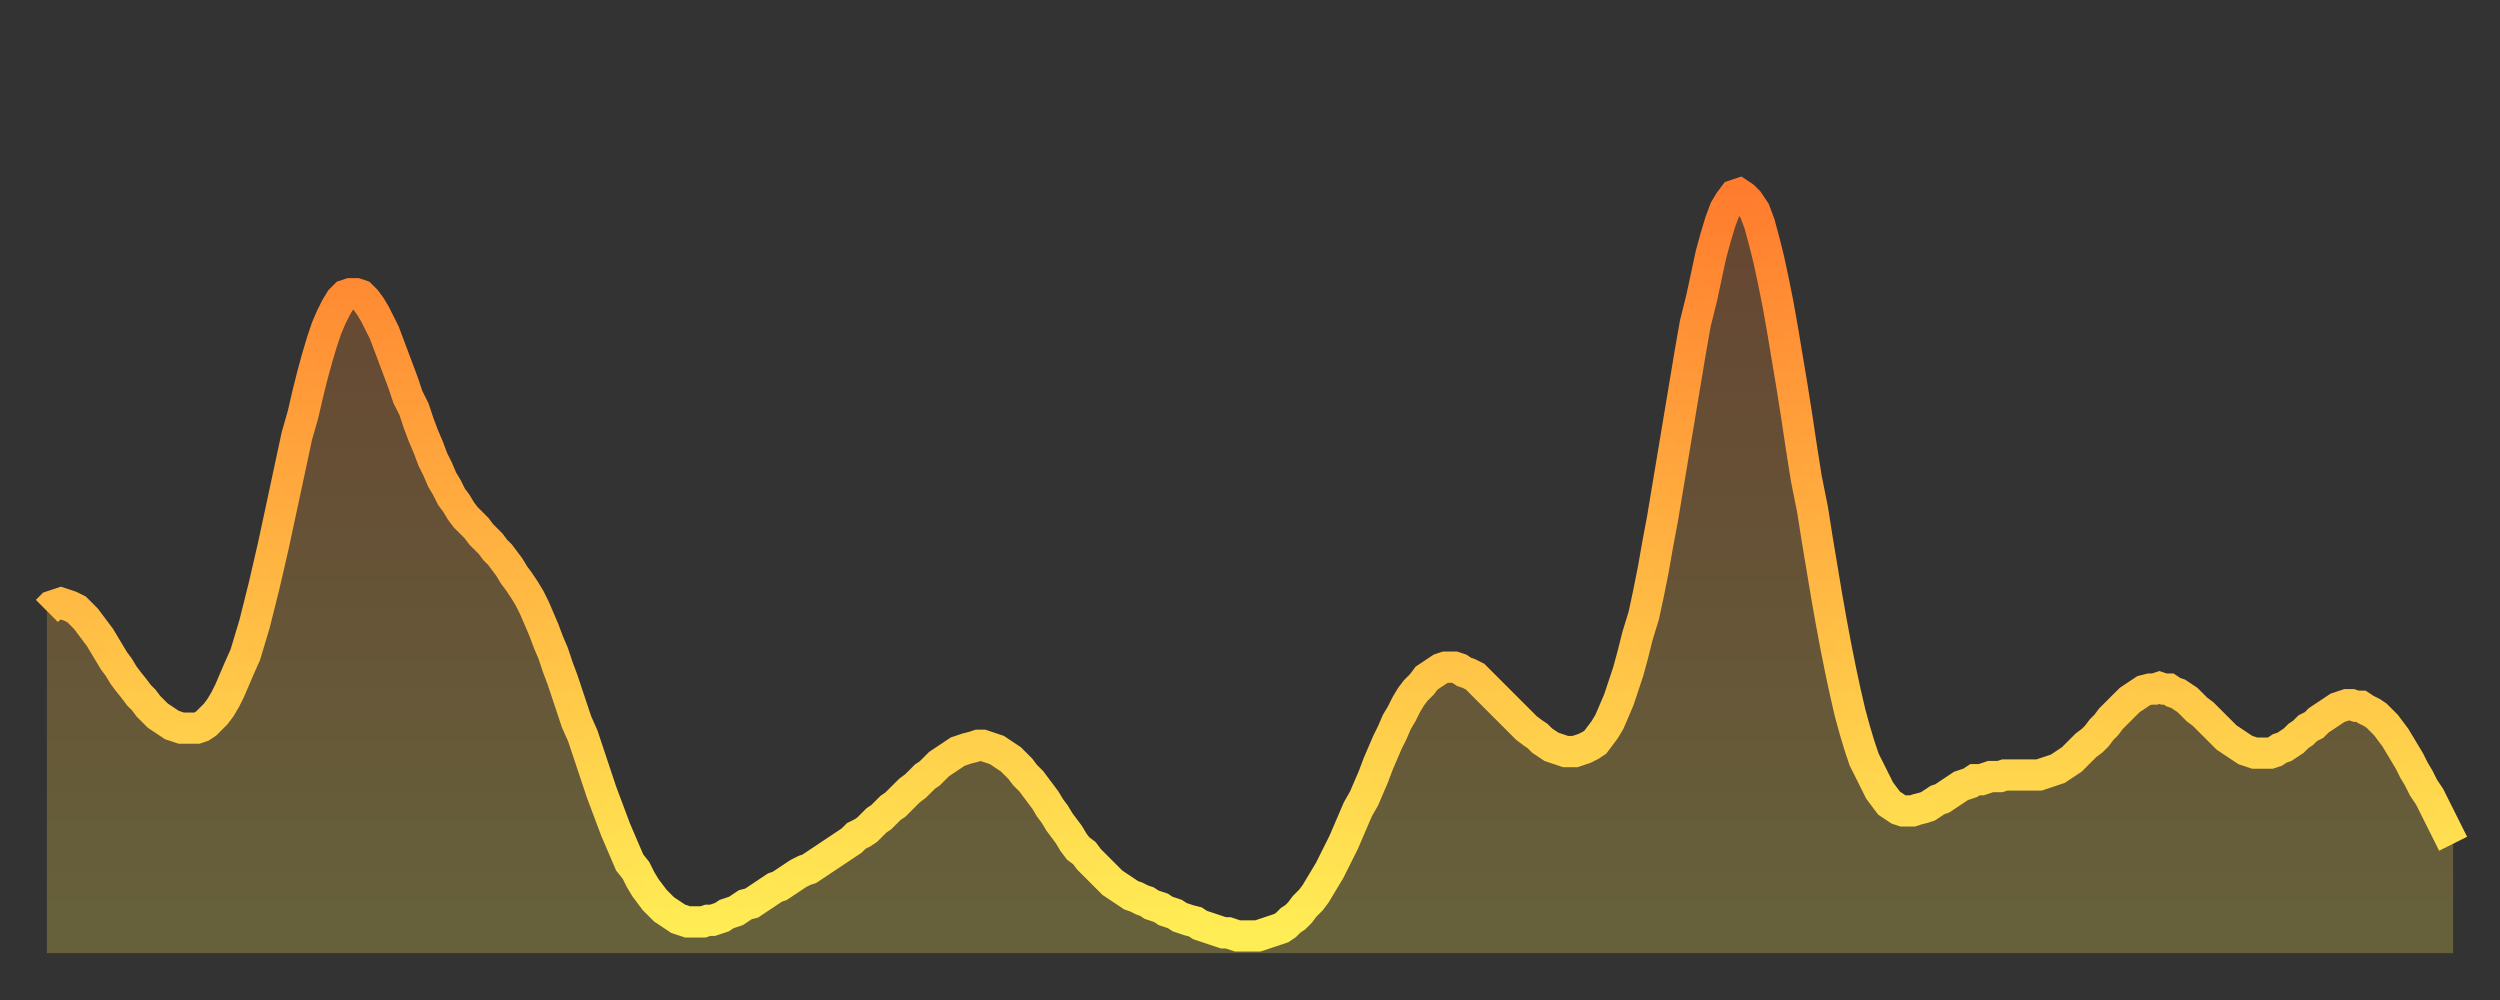
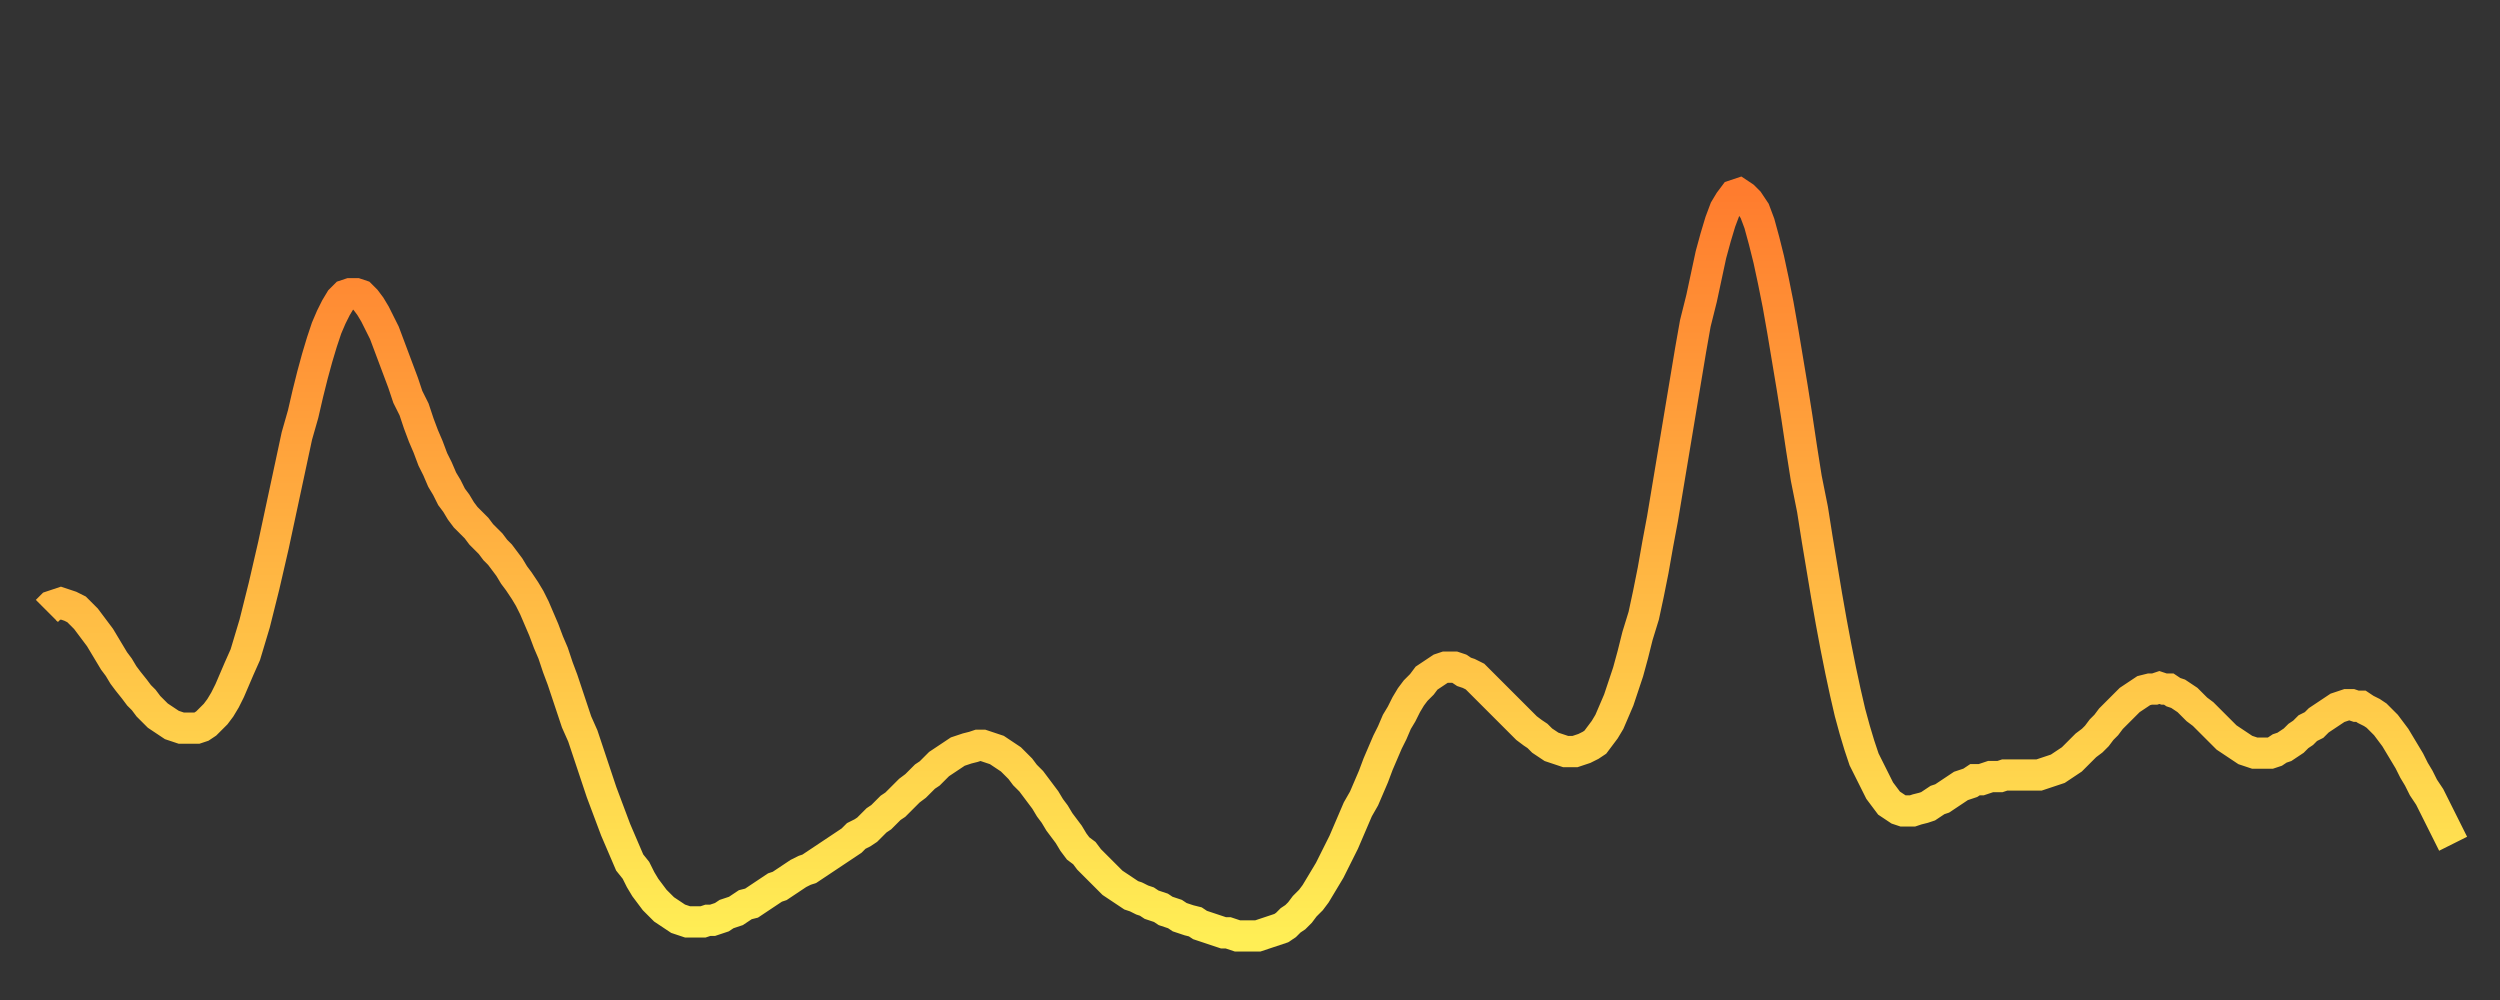
<svg xmlns="http://www.w3.org/2000/svg" baseProfile="full" height="64" version="1.1" width="160">
  <rect width="100%" height="100%" fill="#333333" stroke="none" />
  <defs>
    <linearGradient id="id164056" x1="0" x2="0" y1="0" y2="1">
      <stop offset="0%" stop-color="#ff7c2e" />
      <stop offset="50%" stop-color="#ffb542" />
      <stop offset="100%" stop-color="#ffee55" />
    </linearGradient>
  </defs>
  <g transform="translate(3,3)">
    <g>
      <path d="M 0.0 36.1 0.3 35.8 0.6 35.7 0.9 35.6 1.2 35.7 1.5 35.8 1.9 36.0 2.2 36.3 2.5 36.6 2.8 37.0 3.1 37.4 3.4 37.8 3.7 38.3 4.0 38.8 4.3 39.3 4.6 39.7 4.9 40.2 5.2 40.6 5.6 41.1 5.9 41.5 6.2 41.8 6.5 42.2 6.8 42.5 7.1 42.8 7.4 43.0 7.7 43.2 8.0 43.4 8.3 43.5 8.6 43.6 8.9 43.6 9.3 43.6 9.6 43.6 9.9 43.5 10.2 43.3 10.5 43.0 10.8 42.7 11.1 42.3 11.4 41.8 11.7 41.2 12.0 40.5 12.3 39.8 12.7 38.9 13.0 37.9 13.3 36.9 13.6 35.7 13.9 34.5 14.2 33.2 14.5 31.9 14.8 30.5 15.1 29.1 15.4 27.7 15.7 26.3 16.0 24.9 16.4 23.5 16.7 22.2 17.0 21.0 17.3 19.9 17.6 18.9 17.9 18.0 18.2 17.3 18.5 16.7 18.8 16.2 19.1 15.9 19.4 15.8 19.8 15.8 20.1 15.9 20.4 16.2 20.7 16.6 21.0 17.1 21.3 17.7 21.6 18.3 21.9 19.1 22.2 19.9 22.5 20.7 22.8 21.5 23.1 22.4 23.5 23.2 23.8 24.1 24.1 24.9 24.4 25.6 24.7 26.4 25.0 27.0 25.3 27.7 25.6 28.2 25.9 28.8 26.2 29.2 26.5 29.7 26.8 30.1 27.2 30.5 27.5 30.8 27.8 31.2 28.1 31.5 28.4 31.8 28.7 32.2 29.0 32.5 29.3 32.9 29.6 33.3 29.9 33.8 30.2 34.2 30.6 34.8 30.9 35.3 31.2 35.9 31.5 36.6 31.8 37.3 32.1 38.1 32.4 38.8 32.7 39.7 33.0 40.5 33.3 41.4 33.6 42.3 33.9 43.2 34.3 44.1 34.6 45.0 34.9 45.9 35.2 46.8 35.5 47.7 35.8 48.5 36.1 49.3 36.4 50.1 36.7 50.8 37.0 51.5 37.3 52.2 37.7 52.7 38.0 53.3 38.3 53.8 38.6 54.2 38.9 54.6 39.2 54.9 39.5 55.2 39.8 55.4 40.1 55.6 40.4 55.8 40.7 55.9 41.0 56.0 41.4 56.0 41.7 56.0 42.0 56.0 42.3 55.9 42.6 55.9 42.9 55.8 43.2 55.7 43.5 55.5 43.8 55.4 44.1 55.3 44.4 55.1 44.7 54.9 45.1 54.8 45.4 54.6 45.7 54.4 46.0 54.2 46.3 54.0 46.6 53.8 46.9 53.7 47.2 53.5 47.5 53.3 47.8 53.1 48.1 52.9 48.5 52.7 48.8 52.6 49.1 52.4 49.4 52.2 49.7 52.0 50.0 51.8 50.3 51.6 50.6 51.4 50.9 51.2 51.2 51.0 51.5 50.8 51.8 50.5 52.2 50.3 52.5 50.1 52.8 49.8 53.1 49.5 53.4 49.3 53.7 49.0 54.0 48.7 54.3 48.5 54.6 48.2 54.9 47.9 55.2 47.6 55.6 47.3 55.9 47.0 56.2 46.7 56.5 46.5 56.8 46.2 57.1 45.9 57.4 45.7 57.7 45.5 58.0 45.3 58.3 45.1 58.6 45.0 58.9 44.9 59.3 44.8 59.6 44.7 59.9 44.7 60.2 44.8 60.5 44.9 60.8 45.0 61.1 45.2 61.4 45.4 61.7 45.6 62.0 45.9 62.3 46.2 62.6 46.6 63.0 47.0 63.3 47.4 63.6 47.8 63.9 48.2 64.2 48.7 64.5 49.1 64.8 49.6 65.1 50.0 65.4 50.4 65.7 50.9 66.0 51.3 66.4 51.6 66.7 52.0 67.0 52.3 67.3 52.6 67.6 52.9 67.9 53.2 68.2 53.5 68.5 53.7 68.8 53.9 69.1 54.1 69.4 54.3 69.7 54.4 70.1 54.6 70.4 54.7 70.7 54.9 71.0 55.0 71.3 55.1 71.6 55.3 71.9 55.4 72.2 55.5 72.5 55.7 72.8 55.8 73.1 55.9 73.5 56.0 73.8 56.2 74.1 56.3 74.4 56.4 74.7 56.5 75.0 56.6 75.3 56.7 75.6 56.7 75.9 56.8 76.2 56.9 76.5 56.9 76.8 56.9 77.2 56.9 77.5 56.9 77.8 56.8 78.1 56.7 78.4 56.6 78.7 56.5 79.0 56.4 79.3 56.2 79.6 55.9 79.9 55.7 80.2 55.4 80.5 55.0 80.9 54.6 81.2 54.2 81.5 53.7 81.8 53.2 82.1 52.7 82.4 52.1 82.7 51.5 83.0 50.9 83.3 50.2 83.6 49.5 83.9 48.8 84.3 48.1 84.6 47.4 84.9 46.7 85.2 45.9 85.5 45.2 85.8 44.5 86.1 43.9 86.4 43.2 86.7 42.7 87.0 42.1 87.3 41.6 87.6 41.2 88.0 40.8 88.3 40.4 88.6 40.2 88.9 40.0 89.2 39.8 89.5 39.7 89.8 39.7 90.1 39.7 90.4 39.8 90.7 40.0 91.0 40.1 91.4 40.3 91.7 40.6 92.0 40.9 92.3 41.2 92.6 41.5 92.9 41.8 93.2 42.1 93.5 42.4 93.8 42.7 94.1 43.0 94.4 43.3 94.7 43.6 95.1 43.9 95.4 44.1 95.7 44.4 96.0 44.6 96.3 44.8 96.6 44.9 96.9 45.0 97.2 45.1 97.5 45.1 97.8 45.1 98.1 45.0 98.4 44.9 98.8 44.7 99.1 44.5 99.4 44.1 99.7 43.7 100.0 43.2 100.3 42.5 100.6 41.8 100.9 40.9 101.2 40.0 101.5 38.9 101.8 37.7 102.2 36.4 102.5 35.0 102.8 33.5 103.1 31.8 103.4 30.2 103.7 28.4 104.0 26.6 104.3 24.8 104.6 23.0 104.9 21.2 105.2 19.4 105.5 17.7 105.9 16.1 106.2 14.7 106.5 13.3 106.8 12.2 107.1 11.2 107.4 10.4 107.7 9.9 108.0 9.5 108.3 9.4 108.6 9.6 108.9 9.9 109.3 10.5 109.6 11.3 109.9 12.4 110.2 13.6 110.5 15.0 110.8 16.5 111.1 18.2 111.4 20.0 111.7 21.8 112.0 23.7 112.3 25.7 112.6 27.6 113.0 29.6 113.3 31.5 113.6 33.3 113.9 35.1 114.2 36.8 114.5 38.4 114.8 39.9 115.1 41.3 115.4 42.6 115.7 43.7 116.0 44.7 116.3 45.6 116.7 46.4 117.0 47.0 117.3 47.6 117.6 48.0 117.9 48.4 118.2 48.6 118.5 48.8 118.8 48.9 119.1 48.9 119.4 48.9 119.7 48.8 120.1 48.7 120.4 48.6 120.7 48.4 121.0 48.2 121.3 48.1 121.6 47.9 121.9 47.7 122.2 47.5 122.5 47.3 122.8 47.2 123.1 47.1 123.4 46.9 123.8 46.9 124.1 46.8 124.4 46.7 124.7 46.7 125.0 46.7 125.3 46.6 125.6 46.6 125.9 46.6 126.2 46.6 126.5 46.6 126.8 46.6 127.2 46.6 127.5 46.6 127.8 46.5 128.1 46.4 128.4 46.3 128.7 46.2 129.0 46.0 129.3 45.8 129.6 45.6 129.9 45.3 130.2 45.0 130.5 44.7 130.9 44.4 131.2 44.1 131.5 43.7 131.8 43.4 132.1 43.0 132.4 42.7 132.7 42.4 133.0 42.1 133.3 41.8 133.6 41.6 133.9 41.4 134.2 41.2 134.6 41.1 134.9 41.1 135.2 41.0 135.5 41.1 135.8 41.1 136.1 41.3 136.4 41.4 136.7 41.6 137.0 41.8 137.3 42.1 137.6 42.4 138.0 42.7 138.3 43.0 138.6 43.3 138.9 43.6 139.2 43.9 139.5 44.2 139.8 44.4 140.1 44.6 140.4 44.8 140.7 45.0 141.0 45.1 141.3 45.2 141.7 45.2 142.0 45.2 142.3 45.2 142.6 45.1 142.9 44.9 143.2 44.8 143.5 44.6 143.8 44.4 144.1 44.1 144.4 43.9 144.7 43.6 145.1 43.4 145.4 43.1 145.7 42.9 146.0 42.7 146.3 42.5 146.6 42.3 146.9 42.2 147.2 42.1 147.5 42.1 147.8 42.2 148.1 42.2 148.4 42.4 148.8 42.6 149.1 42.8 149.4 43.1 149.7 43.4 150.0 43.8 150.3 44.2 150.6 44.7 150.9 45.2 151.2 45.7 151.5 46.3 151.8 46.8 152.1 47.4 152.5 48.0 152.8 48.6 153.1 49.2 153.4 49.8 153.7 50.4 154.0 51.0" fill="none" id="graph-curve" opacity="1" stroke="url(#id164056)" stroke-width="2" />
-       <path d="M 0 58 L 0.0 36.1 0.3 35.8 0.6 35.7 0.9 35.6 1.2 35.7 1.5 35.8 1.9 36.0 2.2 36.3 2.5 36.6 2.8 37.0 3.1 37.4 3.4 37.8 3.7 38.3 4.0 38.8 4.3 39.3 4.6 39.7 4.9 40.2 5.2 40.6 5.6 41.1 5.9 41.5 6.2 41.8 6.5 42.2 6.8 42.5 7.1 42.8 7.4 43.0 7.7 43.2 8.0 43.4 8.3 43.5 8.6 43.6 8.9 43.6 9.3 43.6 9.6 43.6 9.9 43.5 10.2 43.3 10.5 43.0 10.8 42.7 11.1 42.3 11.4 41.8 11.7 41.2 12.0 40.5 12.3 39.8 12.7 38.9 13.0 37.9 13.3 36.9 13.6 35.7 13.9 34.5 14.2 33.2 14.5 31.9 14.8 30.5 15.1 29.1 15.4 27.7 15.7 26.3 16.0 24.9 16.4 23.5 16.7 22.2 17.0 21.0 17.3 19.9 17.6 18.9 17.9 18.0 18.2 17.3 18.5 16.7 18.8 16.2 19.1 15.9 19.4 15.8 19.8 15.8 20.1 15.9 20.4 16.2 20.7 16.6 21.0 17.1 21.3 17.7 21.6 18.3 21.9 19.1 22.2 19.9 22.5 20.7 22.8 21.5 23.1 22.4 23.5 23.2 23.8 24.1 24.1 24.9 24.4 25.6 24.7 26.4 25.0 27.0 25.3 27.7 25.6 28.2 25.9 28.8 26.2 29.2 26.5 29.7 26.8 30.1 27.2 30.5 27.5 30.8 27.8 31.2 28.1 31.5 28.4 31.8 28.7 32.2 29.0 32.5 29.3 32.9 29.6 33.3 29.9 33.8 30.2 34.2 30.6 34.8 30.9 35.3 31.2 35.9 31.5 36.6 31.8 37.3 32.1 38.1 32.4 38.8 32.7 39.7 33.0 40.5 33.3 41.4 33.6 42.3 33.9 43.2 34.3 44.1 34.6 45.0 34.9 45.9 35.2 46.8 35.5 47.7 35.8 48.5 36.1 49.3 36.4 50.1 36.7 50.8 37.0 51.5 37.3 52.2 37.7 52.7 38.0 53.3 38.3 53.8 38.6 54.2 38.9 54.6 39.2 54.9 39.5 55.2 39.8 55.4 40.1 55.6 40.4 55.8 40.7 55.9 41.0 56.0 41.4 56.0 41.7 56.0 42.0 56.0 42.3 55.9 42.6 55.9 42.9 55.8 43.2 55.7 43.5 55.5 43.8 55.4 44.1 55.3 44.4 55.1 44.7 54.9 45.1 54.8 45.4 54.6 45.7 54.4 46.0 54.2 46.3 54.0 46.6 53.8 46.9 53.7 47.2 53.5 47.5 53.3 47.8 53.1 48.1 52.9 48.5 52.7 48.8 52.6 49.1 52.4 49.4 52.2 49.7 52.0 50.0 51.8 50.3 51.6 50.6 51.4 50.9 51.2 51.2 51.0 51.5 50.8 51.8 50.5 52.2 50.3 52.5 50.1 52.8 49.8 53.1 49.5 53.4 49.3 53.7 49.0 54.0 48.7 54.3 48.5 54.6 48.2 54.9 47.9 55.2 47.6 55.6 47.3 55.9 47.0 56.2 46.7 56.5 46.5 56.8 46.2 57.1 45.9 57.4 45.7 57.7 45.5 58.0 45.3 58.3 45.1 58.6 45.0 58.9 44.9 59.3 44.8 59.6 44.7 59.9 44.7 60.2 44.8 60.5 44.9 60.8 45.0 61.1 45.2 61.4 45.4 61.7 45.6 62.0 45.9 62.3 46.2 62.6 46.6 63.0 47.0 63.3 47.4 63.6 47.8 63.9 48.2 64.2 48.7 64.5 49.1 64.8 49.6 65.1 50.0 65.4 50.4 65.7 50.9 66.0 51.3 66.4 51.6 66.7 52.0 67.0 52.3 67.3 52.6 67.6 52.9 67.9 53.2 68.2 53.5 68.5 53.7 68.8 53.9 69.1 54.1 69.4 54.3 69.7 54.4 70.1 54.6 70.4 54.7 70.7 54.9 71.0 55.0 71.3 55.1 71.6 55.3 71.9 55.4 72.2 55.5 72.5 55.7 72.8 55.8 73.1 55.9 73.5 56.0 73.8 56.2 74.1 56.3 74.4 56.4 74.7 56.5 75.0 56.6 75.3 56.7 75.6 56.7 75.9 56.8 76.2 56.9 76.5 56.9 76.8 56.9 77.2 56.9 77.5 56.9 77.8 56.8 78.1 56.7 78.4 56.6 78.7 56.5 79.0 56.4 79.3 56.2 79.6 55.9 79.9 55.7 80.2 55.4 80.5 55.0 80.9 54.6 81.2 54.2 81.5 53.7 81.8 53.2 82.1 52.7 82.4 52.1 82.7 51.5 83.0 50.9 83.3 50.2 83.6 49.5 83.9 48.8 84.3 48.1 84.6 47.4 84.9 46.7 85.2 45.9 85.5 45.2 85.8 44.5 86.1 43.9 86.4 43.2 86.7 42.7 87.0 42.1 87.3 41.6 87.6 41.2 88.0 40.8 88.3 40.4 88.6 40.2 88.9 40.0 89.2 39.8 89.5 39.7 89.8 39.7 90.1 39.7 90.4 39.8 90.7 40.0 91.0 40.1 91.4 40.3 91.7 40.6 92.0 40.9 92.3 41.2 92.6 41.5 92.9 41.8 93.2 42.1 93.5 42.4 93.8 42.7 94.1 43.0 94.4 43.3 94.7 43.6 95.1 43.9 95.4 44.1 95.7 44.4 96.0 44.6 96.3 44.8 96.6 44.9 96.9 45.0 97.2 45.1 97.5 45.1 97.8 45.1 98.1 45.0 98.4 44.9 98.8 44.7 99.1 44.5 99.4 44.1 99.7 43.7 100.0 43.2 100.3 42.5 100.6 41.8 100.9 40.9 101.2 40.0 101.5 38.9 101.8 37.7 102.2 36.4 102.5 35.0 102.8 33.5 103.1 31.8 103.4 30.2 103.7 28.4 104.0 26.6 104.3 24.8 104.6 23.0 104.9 21.2 105.2 19.4 105.5 17.7 105.9 16.1 106.2 14.7 106.5 13.3 106.8 12.2 107.1 11.2 107.4 10.4 107.7 9.9 108.0 9.5 108.3 9.4 108.6 9.6 108.9 9.9 109.3 10.5 109.6 11.3 109.9 12.4 110.2 13.6 110.5 15.0 110.8 16.5 111.1 18.2 111.4 20.0 111.7 21.8 112.0 23.7 112.3 25.7 112.6 27.6 113.0 29.6 113.3 31.5 113.6 33.3 113.9 35.1 114.2 36.8 114.5 38.4 114.8 39.9 115.1 41.3 115.4 42.6 115.7 43.7 116.0 44.7 116.3 45.6 116.7 46.4 117.0 47.0 117.3 47.6 117.6 48.0 117.9 48.4 118.2 48.6 118.5 48.8 118.8 48.9 119.1 48.9 119.4 48.9 119.7 48.8 120.1 48.7 120.4 48.6 120.7 48.4 121.0 48.2 121.3 48.1 121.6 47.9 121.9 47.7 122.2 47.5 122.5 47.3 122.8 47.2 123.1 47.1 123.4 46.9 123.8 46.9 124.1 46.8 124.4 46.7 124.7 46.7 125.0 46.7 125.3 46.6 125.6 46.6 125.9 46.6 126.2 46.6 126.5 46.6 126.8 46.6 127.2 46.6 127.5 46.6 127.8 46.5 128.1 46.4 128.4 46.3 128.7 46.2 129.0 46.0 129.3 45.8 129.6 45.6 129.9 45.3 130.2 45.0 130.5 44.7 130.9 44.4 131.2 44.1 131.5 43.7 131.8 43.4 132.1 43.0 132.4 42.7 132.7 42.4 133.0 42.1 133.3 41.8 133.6 41.6 133.9 41.4 134.2 41.2 134.6 41.1 134.9 41.1 135.2 41.0 135.5 41.1 135.8 41.1 136.1 41.3 136.4 41.4 136.7 41.6 137.0 41.8 137.3 42.1 137.6 42.4 138.0 42.7 138.3 43.0 138.6 43.3 138.9 43.6 139.2 43.9 139.5 44.2 139.8 44.4 140.1 44.6 140.4 44.8 140.7 45.0 141.0 45.1 141.3 45.2 141.7 45.2 142.0 45.2 142.3 45.2 142.6 45.1 142.9 44.9 143.2 44.8 143.5 44.6 143.8 44.4 144.1 44.1 144.4 43.9 144.7 43.6 145.1 43.4 145.4 43.1 145.7 42.9 146.0 42.7 146.3 42.5 146.6 42.3 146.9 42.2 147.2 42.1 147.5 42.1 147.8 42.2 148.1 42.2 148.4 42.4 148.8 42.6 149.1 42.8 149.4 43.1 149.7 43.4 150.0 43.8 150.3 44.2 150.6 44.7 150.9 45.2 151.2 45.7 151.5 46.3 151.8 46.8 152.1 47.4 152.5 48.0 152.8 48.6 153.1 49.2 153.4 49.8 153.7 50.4 154.0 51.0 154 58" fill="url(#id164056)" fill-opacity=".25" id="graph-shadow" />
    </g>
  </g>
</svg>